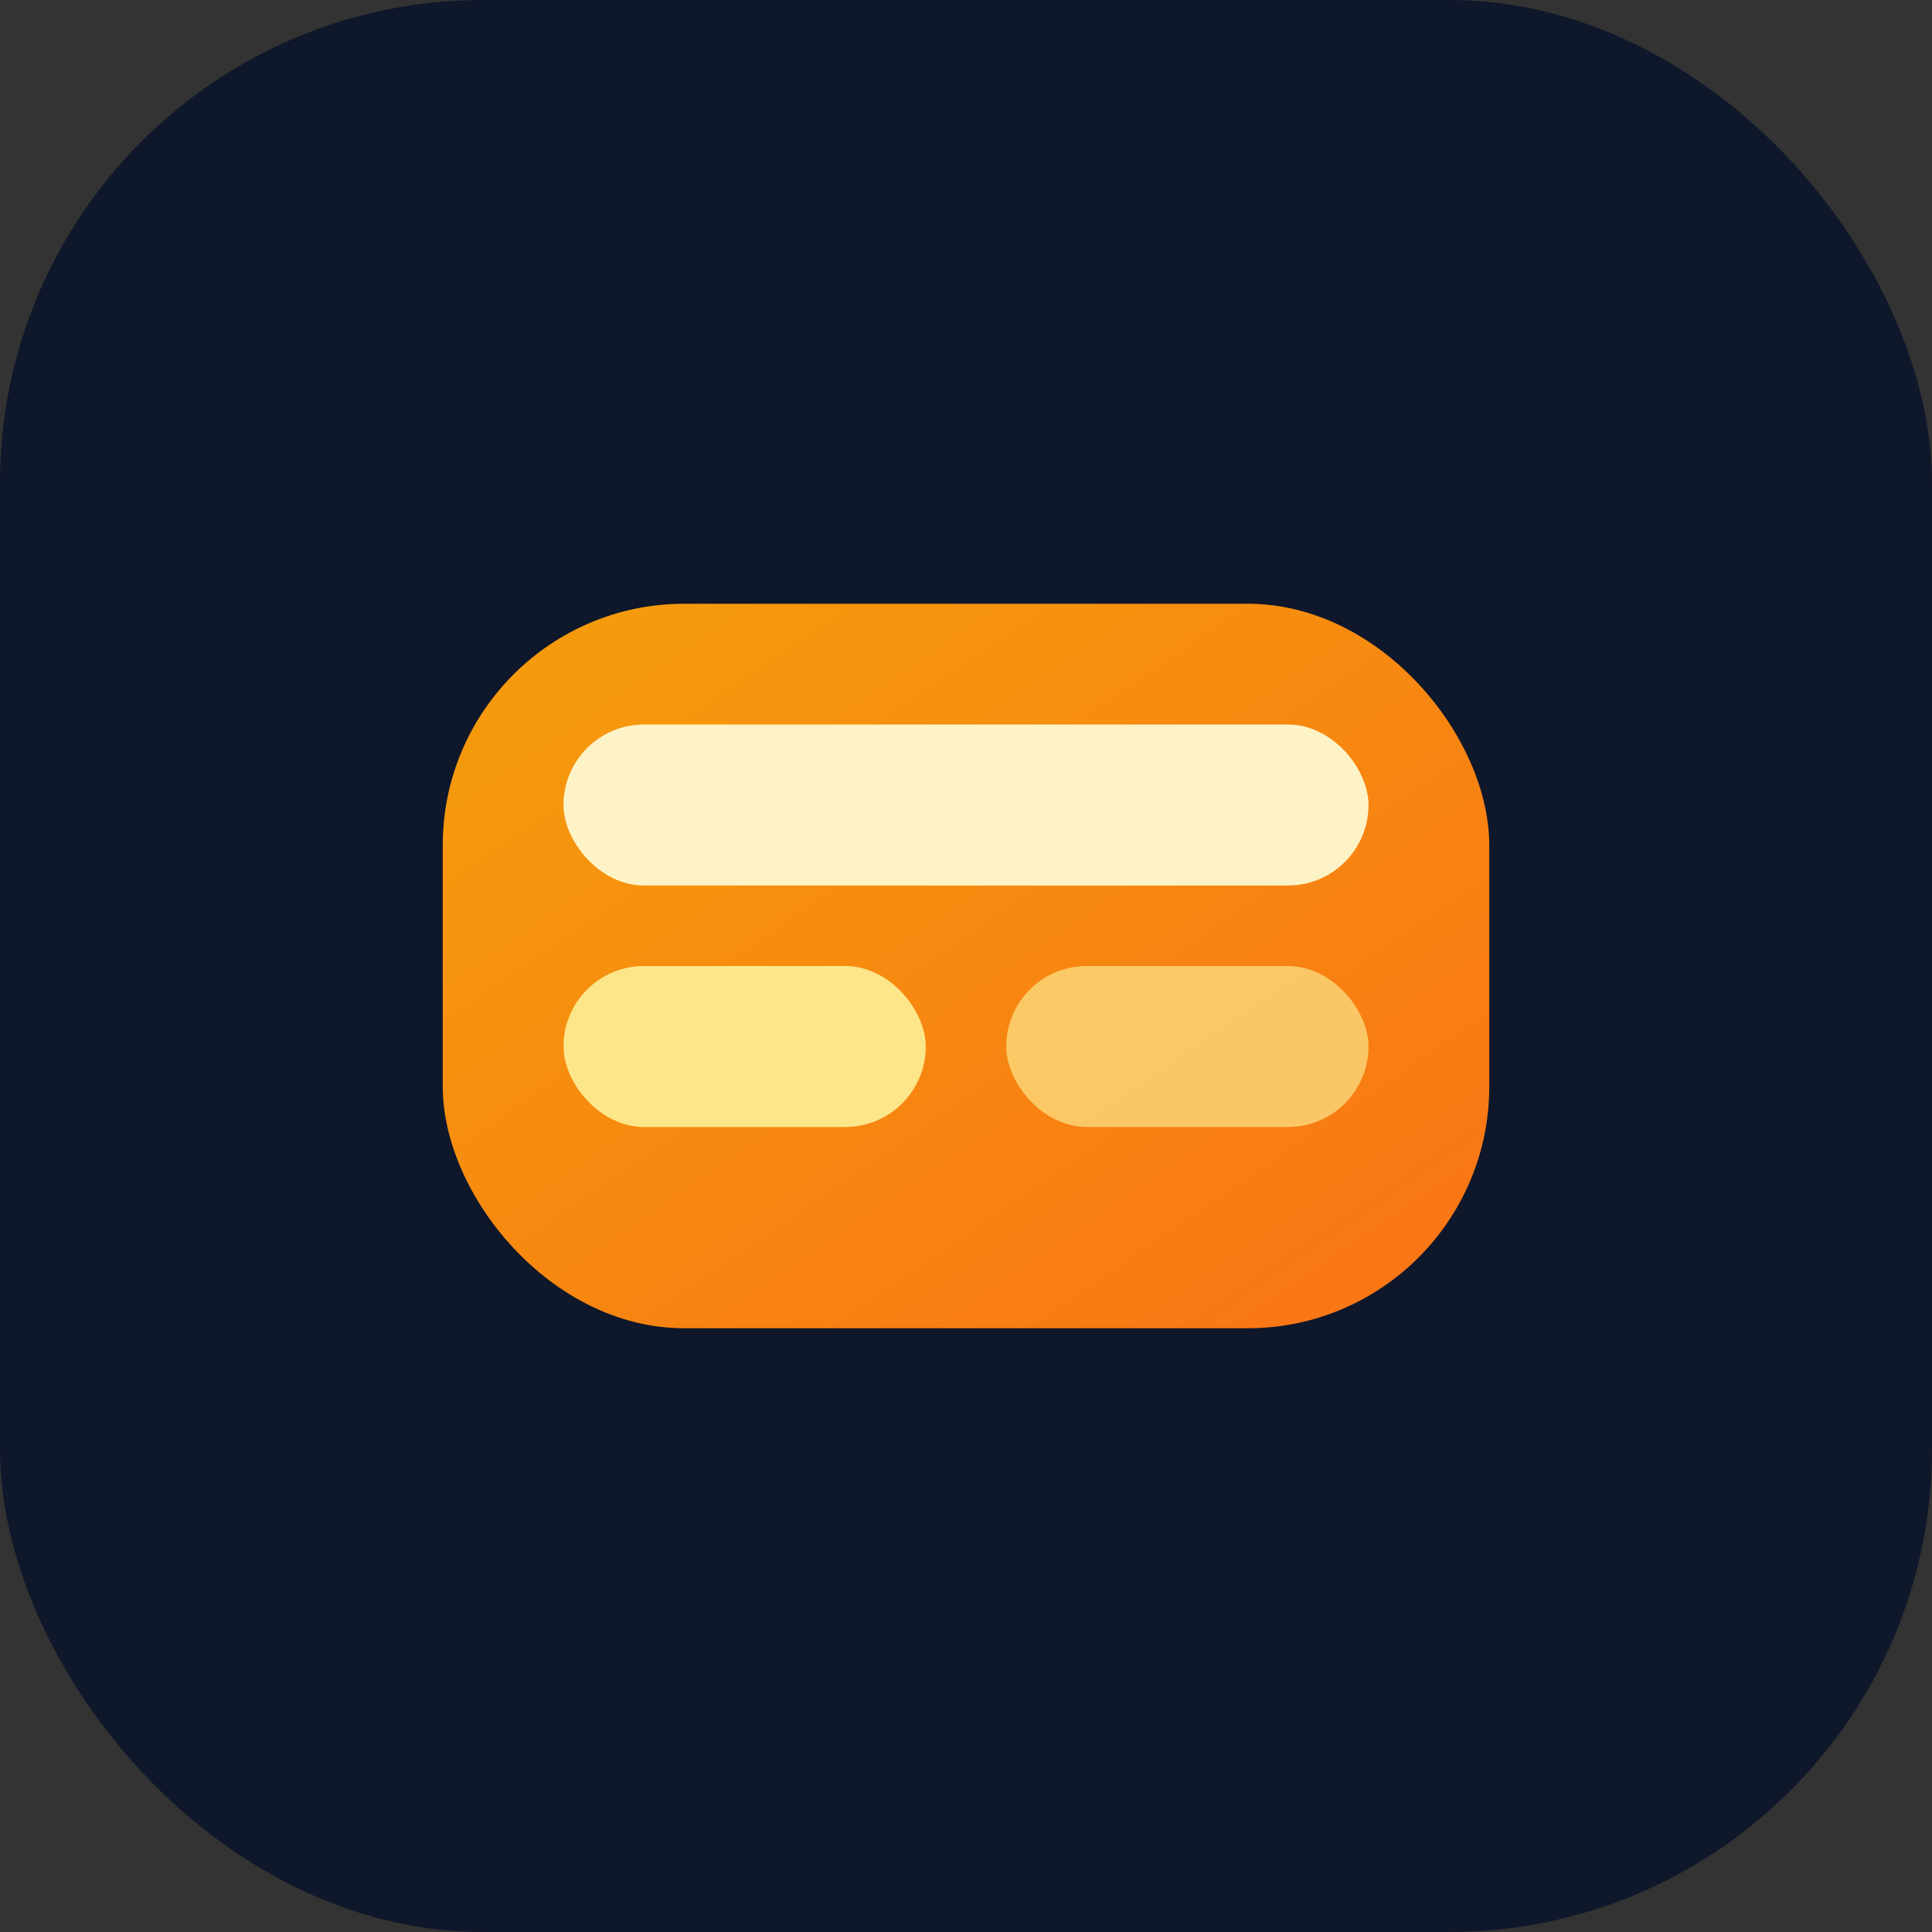
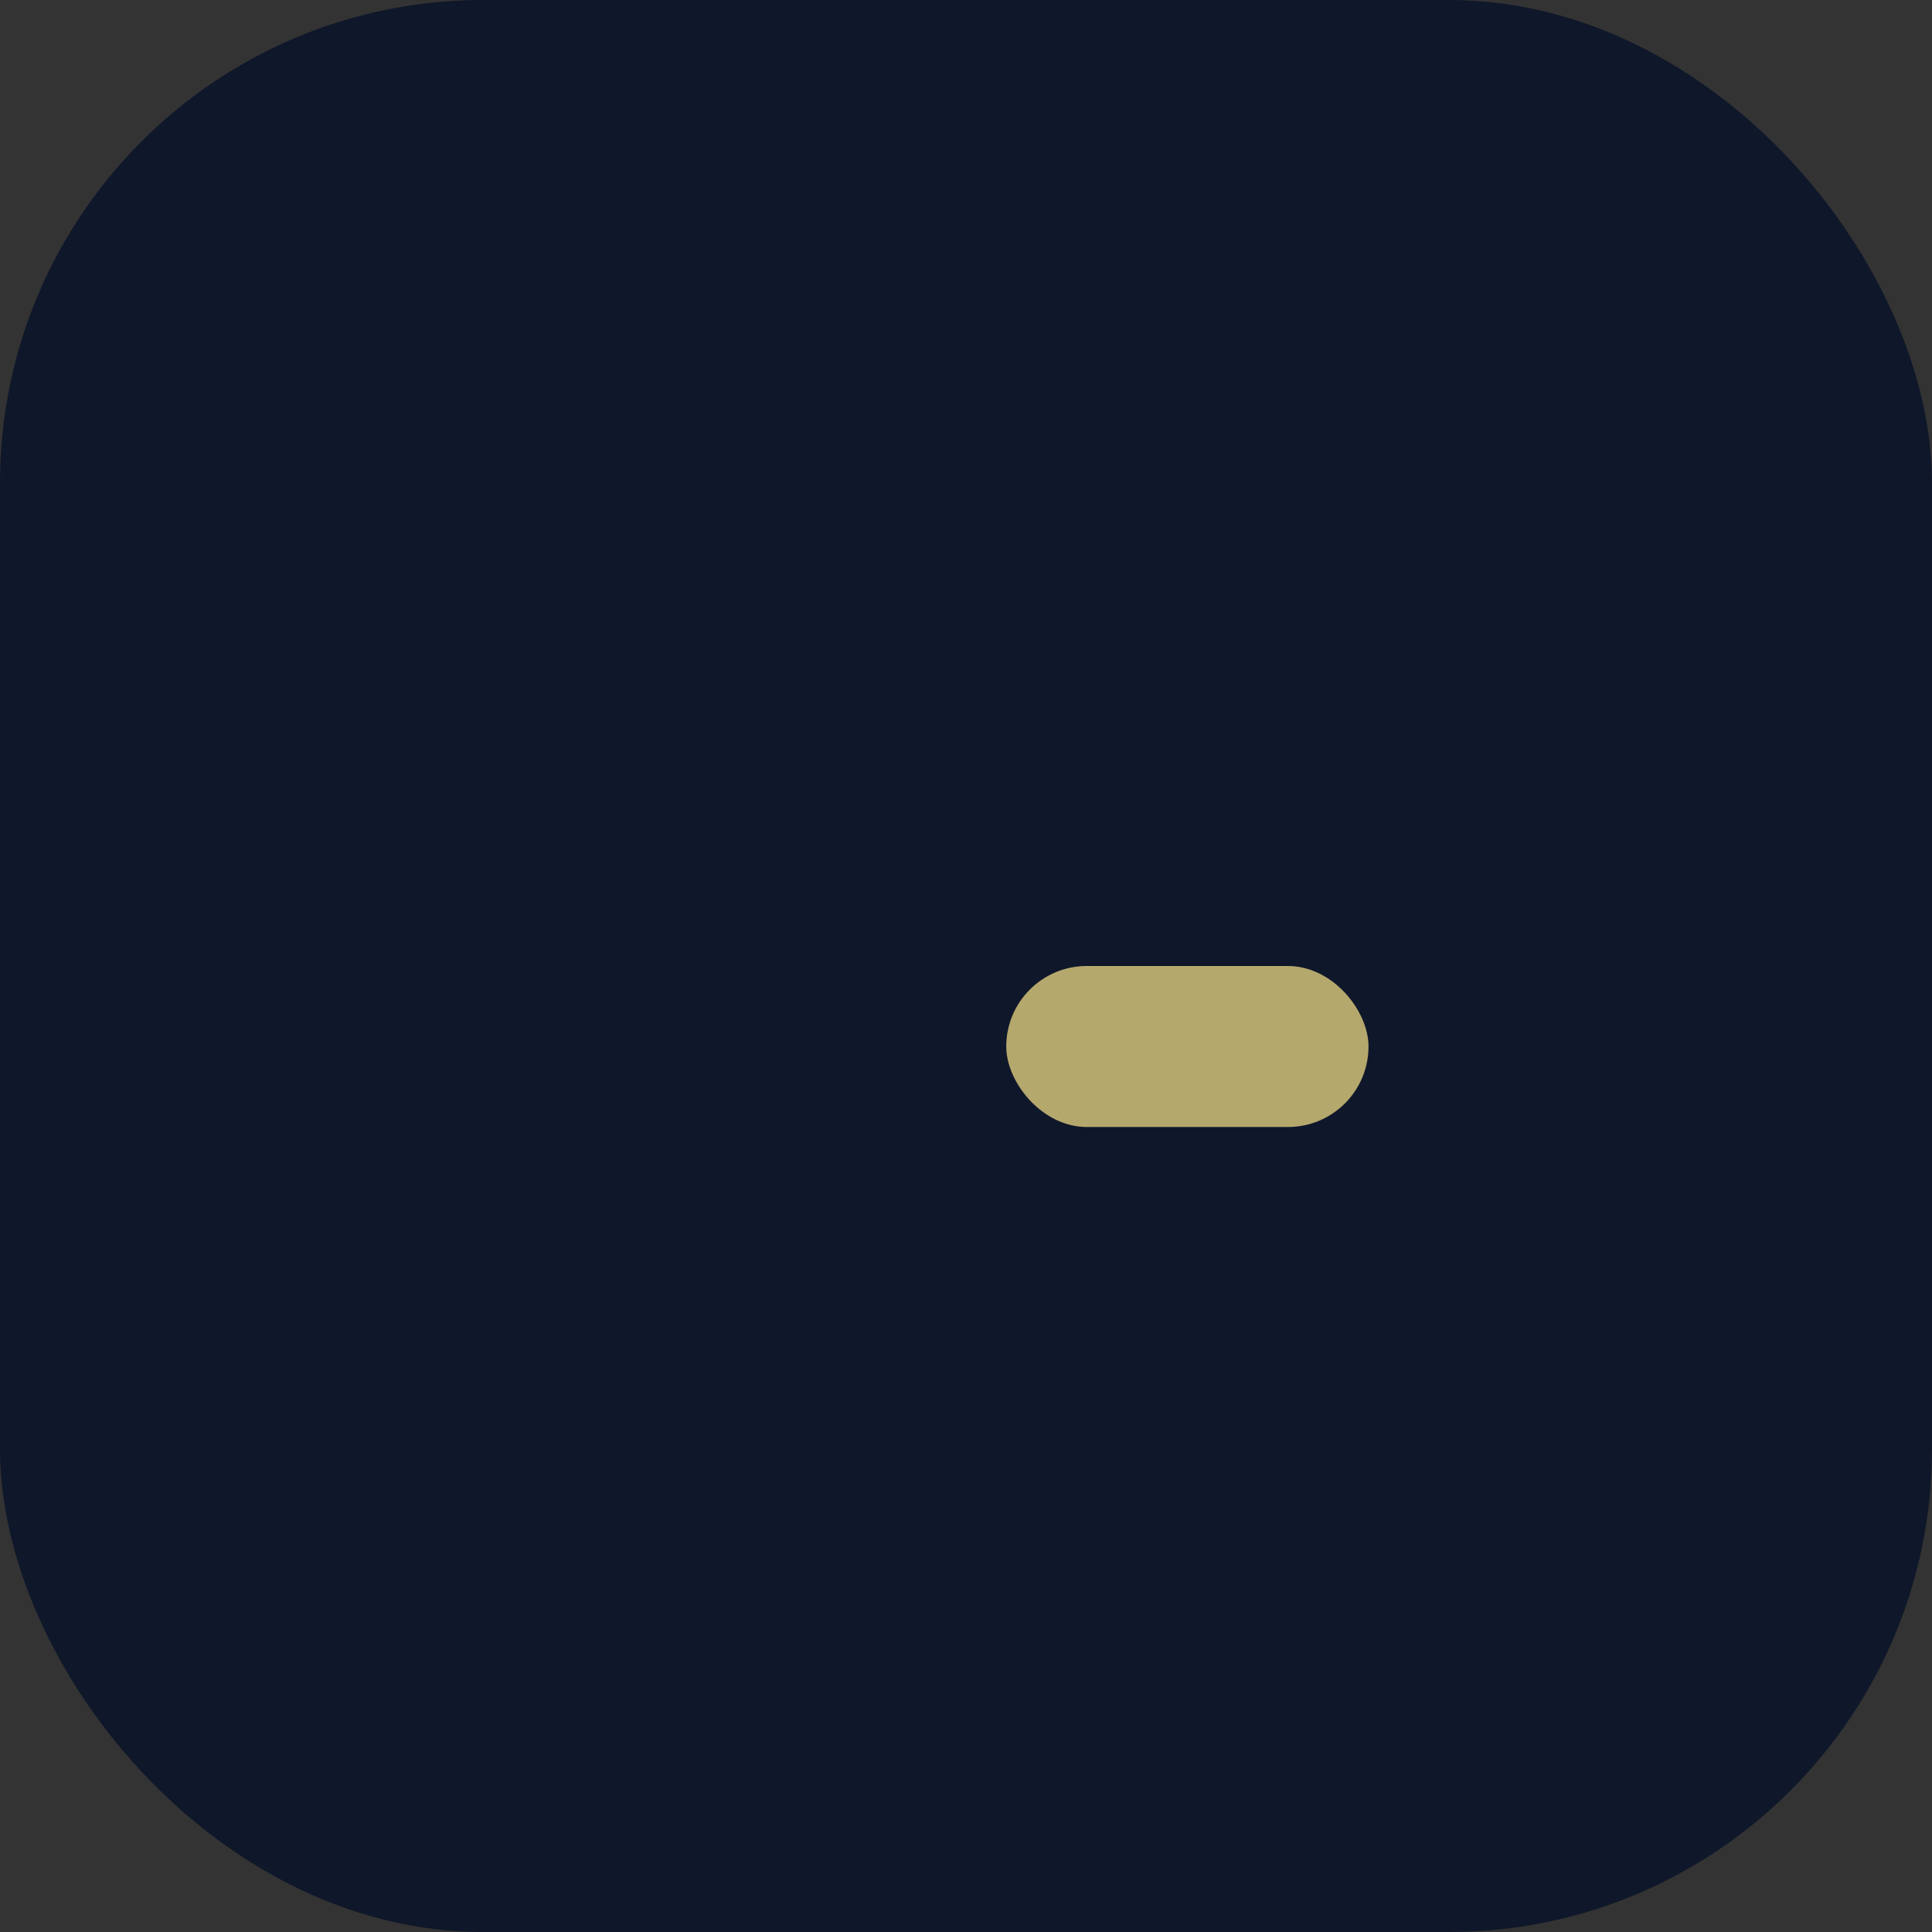
<svg xmlns="http://www.w3.org/2000/svg" viewBox="0 0 96 96">
  <rect x="0" y="0" width="96" height="96" fill="#333333" stroke="none" />
  <defs>
    <linearGradient id="build" x1="0%" y1="0%" x2="100%" y2="100%">
      <stop offset="0%" stop-color="#f59e0b" />
      <stop offset="100%" stop-color="#f97316" />
    </linearGradient>
  </defs>
  <rect width="96" height="96" rx="24" fill="#0f172a" />
-   <rect x="22" y="30" width="52" height="36" rx="12" fill="url(#build)" />
-   <rect x="28" y="36" width="40" height="8" rx="4" fill="#fef3c7" />
-   <rect x="28" y="48" width="18" height="8" rx="4" fill="#fde68a" />
  <rect x="50" y="48" width="18" height="8" rx="4" fill="#fde68a" opacity="0.7" />
</svg>